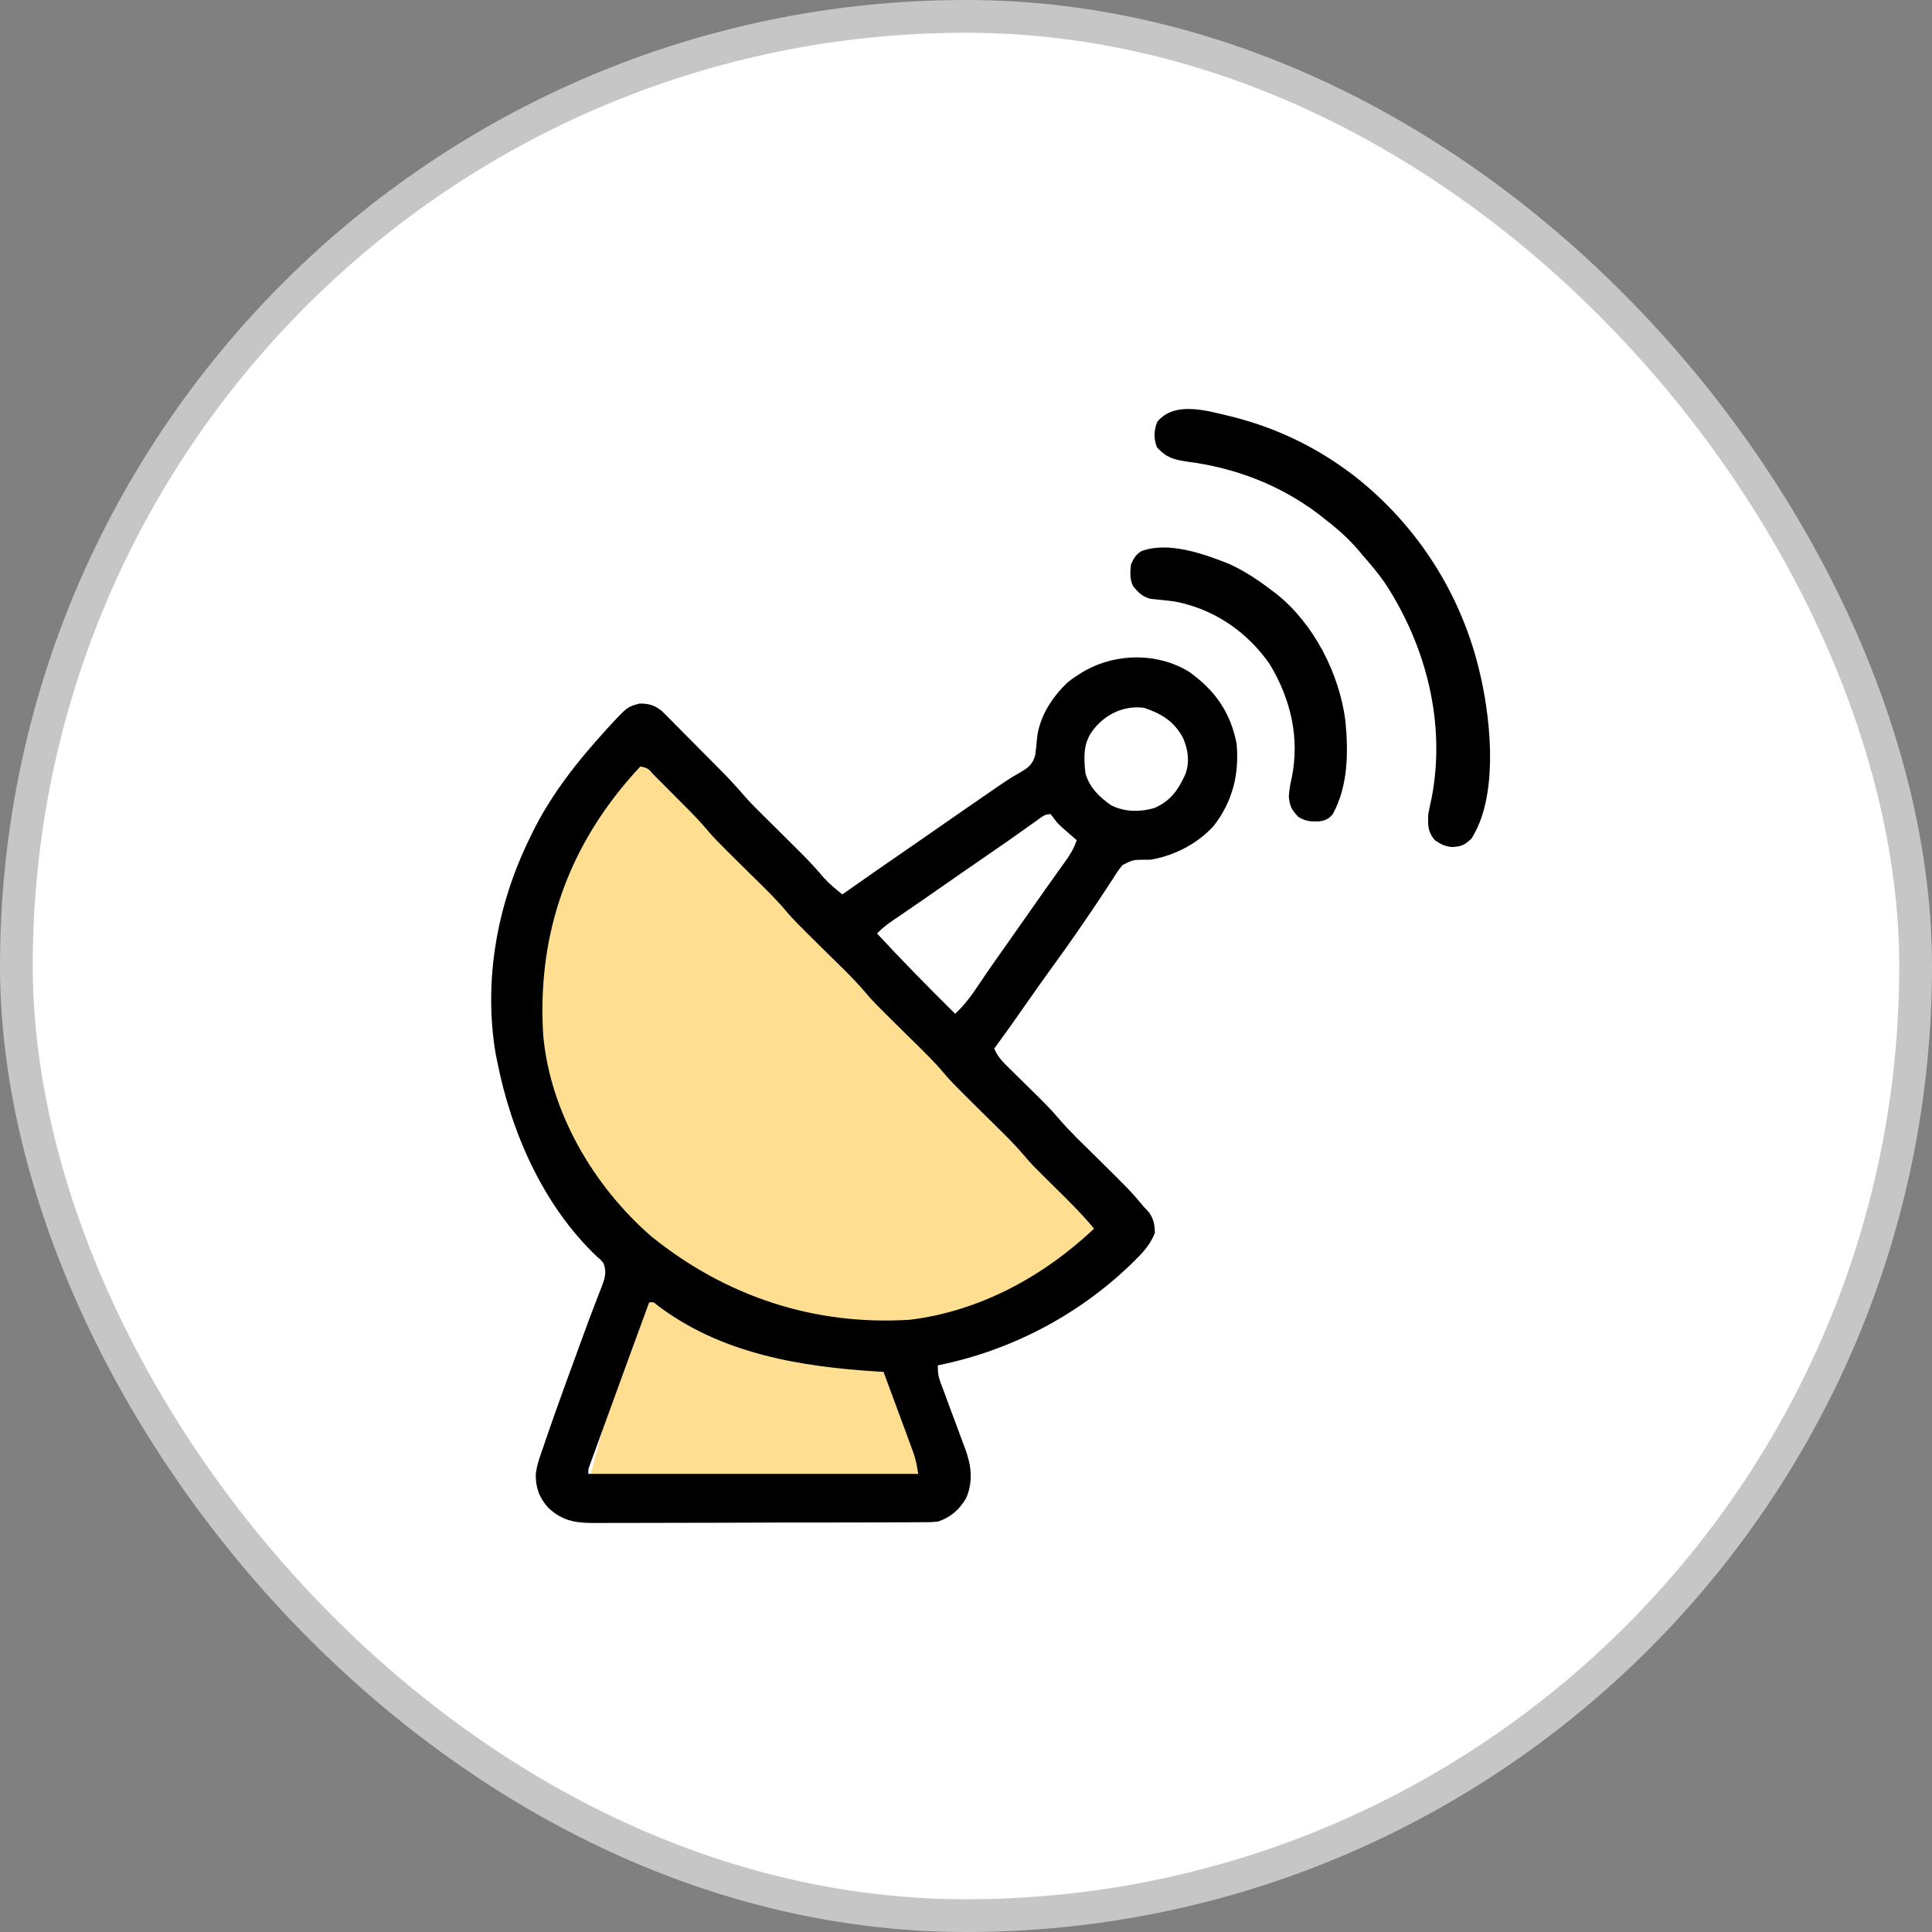
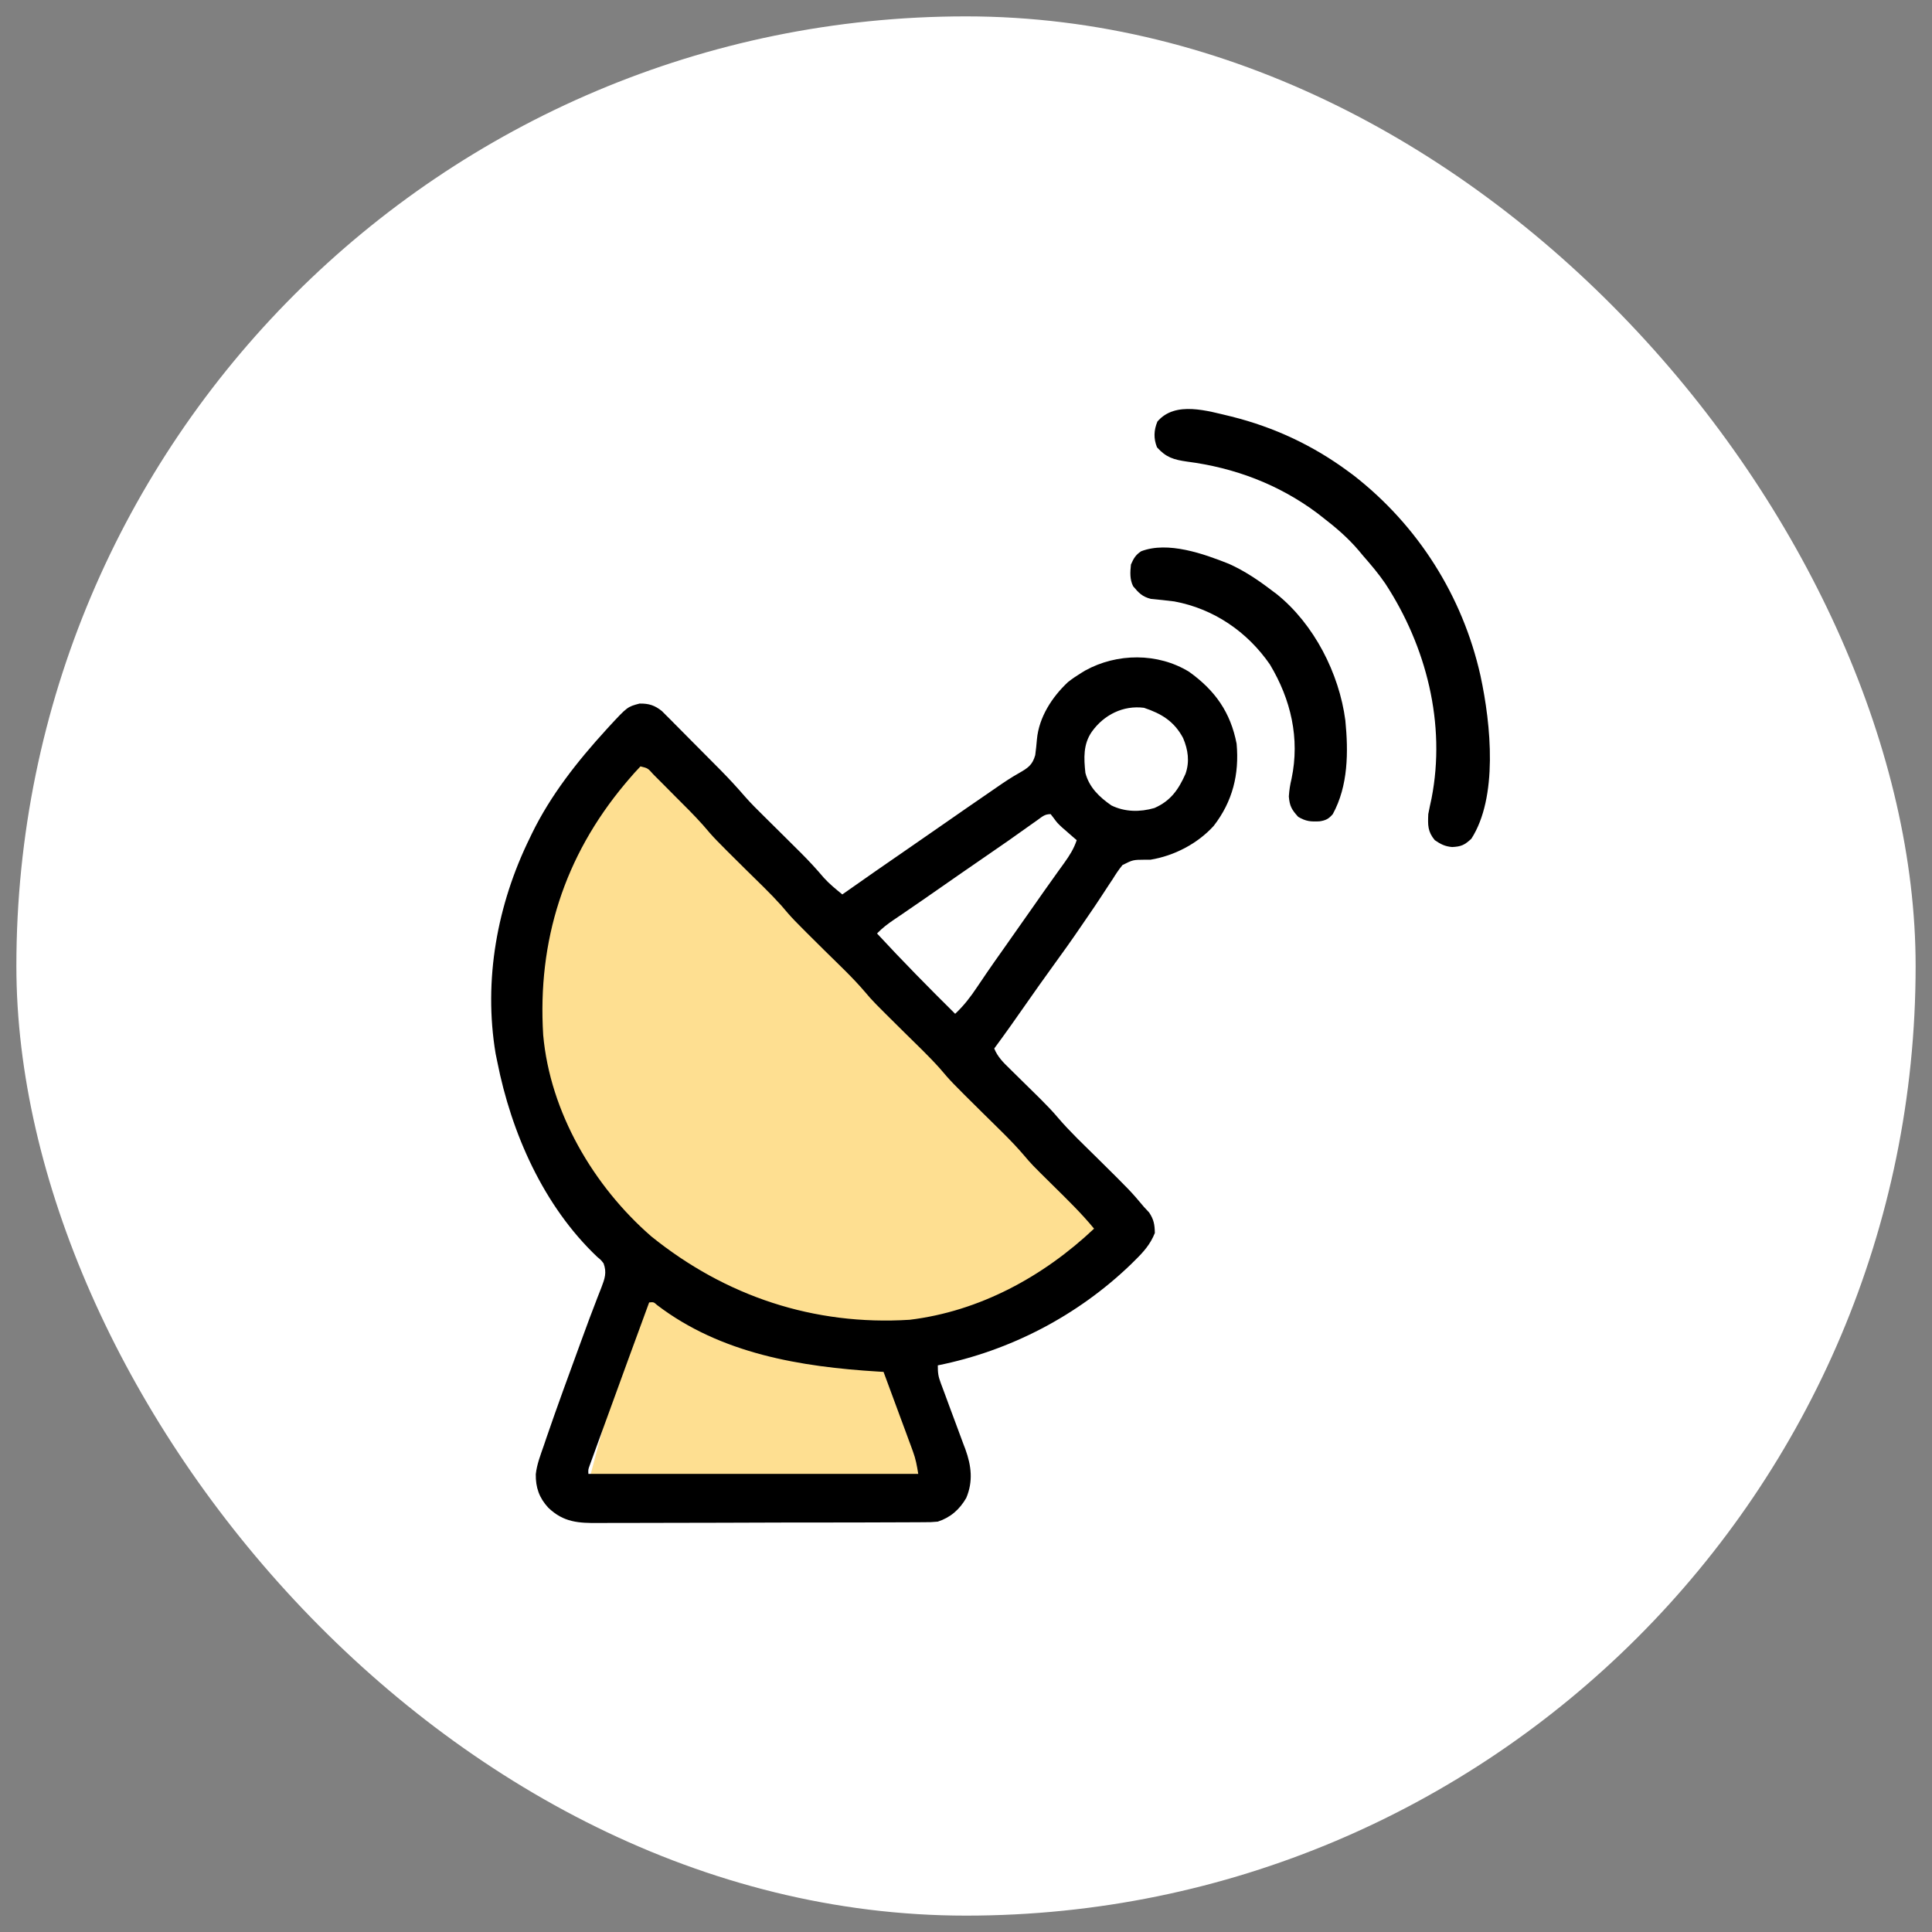
<svg xmlns="http://www.w3.org/2000/svg" width="59" height="59" viewBox="0 0 59 59" fill="none">
  <rect x="0" y="0" width="59" height="59" fill="#808080" stroke="none" />
  <rect x="0.5" y="0.5" width="58" height="58" rx="29" fill="white" />
-   <rect x="0.5" y="0.5" width="58" height="58" rx="29" stroke="#C6C6C6" />
  <path d="M34.566 38.005L19.682 23.121C13.558 28.905 17.13 36.021 19.682 38.856L17.981 45.234H29.037L27.762 41.407L34.566 38.005Z" fill="#FEDF91" />
  <path d="M36.315 20.517C37.107 21.084 37.579 21.753 37.764 22.712C37.849 23.642 37.642 24.478 37.063 25.223C36.57 25.765 35.858 26.135 35.134 26.254C35.078 26.254 35.022 26.254 34.965 26.254C34.598 26.257 34.598 26.257 34.279 26.417C34.167 26.553 34.075 26.692 33.983 26.842C33.947 26.895 33.911 26.949 33.875 27.004C33.8 27.116 33.726 27.229 33.653 27.343C33.513 27.56 33.367 27.773 33.22 27.987C33.148 28.091 33.076 28.196 33.005 28.301C32.727 28.71 32.44 29.111 32.149 29.511C31.873 29.89 31.604 30.273 31.335 30.657C31.016 31.115 30.694 31.571 30.362 32.02C30.467 32.278 30.643 32.45 30.839 32.64C30.873 32.674 30.907 32.708 30.942 32.742C31.051 32.85 31.16 32.957 31.269 33.064C31.412 33.204 31.555 33.345 31.697 33.485C31.732 33.52 31.766 33.554 31.802 33.59C31.978 33.765 32.148 33.942 32.308 34.132C32.681 34.569 33.102 34.963 33.51 35.367C34.529 36.375 34.529 36.375 34.935 36.858C34.987 36.914 35.039 36.97 35.093 37.028C35.236 37.243 35.262 37.396 35.267 37.654C35.129 38 34.923 38.23 34.662 38.486C34.621 38.526 34.581 38.566 34.539 38.608C32.912 40.177 30.851 41.251 28.639 41.696C28.639 41.928 28.652 42.031 28.73 42.238C28.75 42.291 28.77 42.345 28.791 42.401C28.812 42.458 28.834 42.516 28.856 42.575C28.902 42.699 28.947 42.822 28.992 42.945C29.064 43.139 29.136 43.332 29.208 43.525C29.278 43.712 29.347 43.9 29.416 44.087C29.437 44.144 29.459 44.201 29.482 44.26C29.664 44.763 29.721 45.24 29.508 45.744C29.303 46.099 29.027 46.341 28.639 46.468C28.424 46.486 28.424 46.486 28.175 46.486C28.129 46.487 28.083 46.487 28.036 46.487C27.882 46.489 27.729 46.489 27.575 46.489C27.465 46.489 27.355 46.49 27.245 46.49C26.946 46.492 26.647 46.492 26.348 46.493C26.161 46.493 25.974 46.493 25.787 46.494C25.134 46.495 24.482 46.496 23.829 46.496C23.221 46.497 22.614 46.499 22.006 46.502C21.484 46.504 20.962 46.505 20.439 46.505C20.128 46.505 19.816 46.505 19.504 46.507C19.211 46.509 18.918 46.509 18.625 46.508C18.517 46.508 18.41 46.508 18.302 46.51C17.67 46.515 17.213 46.494 16.742 46.041C16.465 45.74 16.356 45.425 16.362 45.019C16.396 44.713 16.509 44.426 16.61 44.136C16.648 44.023 16.648 44.023 16.687 43.908C17.016 42.95 17.365 41.999 17.713 41.048C17.756 40.93 17.799 40.812 17.843 40.694C17.95 40.4 18.059 40.106 18.173 39.815C18.206 39.728 18.206 39.728 18.239 39.641C18.281 39.533 18.323 39.425 18.366 39.317C18.468 39.049 18.536 38.863 18.432 38.581C18.351 38.476 18.351 38.476 18.242 38.387C16.598 36.83 15.616 34.601 15.185 32.418C15.168 32.337 15.152 32.257 15.135 32.175C14.76 29.927 15.183 27.618 16.179 25.591C16.2 25.548 16.22 25.506 16.241 25.461C16.815 24.283 17.631 23.25 18.511 22.286C18.543 22.25 18.576 22.215 18.609 22.178C19.16 21.584 19.16 21.584 19.53 21.486C19.812 21.481 19.993 21.537 20.214 21.715C20.253 21.754 20.292 21.794 20.332 21.834C20.4 21.901 20.4 21.901 20.469 21.97C20.516 22.018 20.564 22.066 20.613 22.116C20.663 22.166 20.713 22.216 20.764 22.268C20.869 22.374 20.975 22.48 21.08 22.587C21.239 22.748 21.399 22.909 21.56 23.07C21.663 23.173 21.765 23.276 21.868 23.38C21.939 23.451 21.939 23.451 22.011 23.524C22.271 23.788 22.519 24.058 22.761 24.338C22.939 24.54 23.13 24.729 23.322 24.918C23.363 24.959 23.404 24.999 23.446 25.041C23.575 25.169 23.704 25.297 23.834 25.425C24.005 25.594 24.175 25.764 24.345 25.933C24.386 25.973 24.427 26.014 24.468 26.055C24.71 26.297 24.938 26.545 25.159 26.806C25.33 26.995 25.525 27.153 25.723 27.314C25.757 27.29 25.792 27.266 25.828 27.241C26.447 26.806 27.067 26.372 27.692 25.944C28.082 25.676 28.47 25.406 28.858 25.136C29.29 24.835 29.721 24.536 30.155 24.239C30.261 24.167 30.367 24.094 30.473 24.02C30.683 23.875 30.89 23.737 31.113 23.612C31.384 23.456 31.527 23.37 31.614 23.061C31.636 22.899 31.653 22.737 31.666 22.575C31.729 21.9 32.128 21.284 32.617 20.827C32.745 20.727 32.874 20.639 33.013 20.554C33.054 20.529 33.094 20.504 33.136 20.479C34.108 19.94 35.36 19.929 36.315 20.517ZM33.344 22.344C33.076 22.728 33.098 23.152 33.146 23.603C33.261 24.044 33.573 24.343 33.941 24.597C34.356 24.799 34.812 24.803 35.253 24.676C35.748 24.459 35.987 24.117 36.203 23.633C36.335 23.258 36.282 22.897 36.13 22.539C35.859 22.029 35.471 21.793 34.935 21.615C34.302 21.534 33.713 21.828 33.344 22.344ZM19.559 23.404C19.43 23.538 19.31 23.672 19.19 23.814C19.137 23.877 19.137 23.877 19.082 23.942C17.231 26.157 16.411 28.728 16.588 31.607C16.8 33.964 18.121 36.218 19.888 37.756C22.159 39.589 24.858 40.486 27.777 40.304C29.913 40.046 31.862 38.984 33.411 37.521C33.023 37.049 32.587 36.627 32.153 36.198C31.505 35.558 31.505 35.558 31.271 35.282C30.886 34.831 30.451 34.425 30.031 34.008C29.041 33.028 29.041 33.028 28.701 32.627C28.356 32.242 27.979 31.886 27.612 31.523C26.659 30.58 26.659 30.58 26.421 30.299C26.041 29.852 25.609 29.45 25.192 29.038C24.202 28.057 24.202 28.057 23.863 27.656C23.518 27.272 23.141 26.916 22.773 26.552C21.811 25.599 21.811 25.599 21.471 25.199C21.198 24.892 20.904 24.604 20.613 24.313C20.498 24.198 20.384 24.083 20.27 23.967C20.197 23.894 20.124 23.821 20.051 23.748C20 23.696 20 23.696 19.947 23.643C19.784 23.459 19.784 23.459 19.559 23.404ZM31.687 25.04C31.633 25.078 31.579 25.116 31.524 25.155C31.466 25.196 31.408 25.238 31.348 25.28C31.226 25.367 31.104 25.453 30.982 25.539C30.922 25.582 30.861 25.625 30.799 25.669C30.57 25.83 30.34 25.988 30.109 26.146C29.607 26.49 29.107 26.838 28.608 27.186C28.311 27.393 28.015 27.599 27.716 27.802C27.667 27.836 27.618 27.869 27.568 27.904C27.479 27.964 27.389 28.025 27.299 28.086C27.11 28.214 26.941 28.343 26.783 28.507C27.559 29.345 28.358 30.157 29.169 30.96C29.434 30.711 29.635 30.45 29.836 30.148C29.901 30.052 29.965 29.957 30.03 29.862C30.063 29.813 30.096 29.764 30.13 29.714C30.289 29.481 30.452 29.251 30.615 29.021C30.947 28.552 31.277 28.082 31.606 27.611C31.797 27.337 31.989 27.064 32.184 26.793C32.22 26.742 32.257 26.691 32.294 26.638C32.363 26.542 32.432 26.447 32.501 26.351C32.661 26.127 32.793 25.922 32.881 25.657C32.819 25.605 32.819 25.605 32.757 25.551C32.703 25.504 32.65 25.457 32.595 25.409C32.542 25.363 32.489 25.317 32.434 25.269C32.284 25.127 32.284 25.127 32.174 24.977C32.144 24.939 32.115 24.901 32.085 24.862C31.904 24.862 31.834 24.935 31.687 25.04ZM19.824 39.774C19.401 40.923 18.981 42.073 18.564 43.223C18.512 43.365 18.46 43.508 18.408 43.65C18.335 43.851 18.262 44.052 18.189 44.253C18.156 44.345 18.156 44.345 18.122 44.438C18.101 44.495 18.081 44.55 18.06 44.608C18.042 44.657 18.025 44.706 18.006 44.757C17.962 44.878 17.962 44.878 17.968 45.01C21.293 45.01 24.617 45.01 28.042 45.01C27.999 44.748 27.966 44.557 27.877 44.318C27.848 44.236 27.848 44.236 27.817 44.153C27.796 44.096 27.774 44.038 27.752 43.979C27.73 43.919 27.708 43.86 27.686 43.798C27.616 43.608 27.545 43.419 27.475 43.229C27.427 43.1 27.38 42.971 27.332 42.842C27.216 42.526 27.099 42.211 26.982 41.895C26.932 41.892 26.881 41.889 26.829 41.886C24.456 41.742 22.013 41.341 20.066 39.854C19.962 39.761 19.962 39.761 19.824 39.774Z" fill="black" />
-   <path d="M37.609 12.721C38.902 13.044 40.093 13.599 41.165 14.39C41.226 14.436 41.288 14.481 41.351 14.528C43.307 16.056 44.663 18.201 45.208 20.62C45.219 20.668 45.23 20.716 45.241 20.765C45.542 22.157 45.742 24.353 44.934 25.612C44.725 25.807 44.624 25.853 44.346 25.867C44.13 25.849 43.992 25.78 43.816 25.657C43.597 25.395 43.603 25.195 43.617 24.862C43.648 24.701 43.681 24.541 43.717 24.382C44.162 22.105 43.558 19.736 42.302 17.817C42.098 17.519 41.866 17.246 41.629 16.975C41.586 16.924 41.543 16.872 41.499 16.819C41.162 16.421 40.783 16.099 40.37 15.782C40.32 15.743 40.271 15.705 40.22 15.665C39.04 14.787 37.696 14.283 36.247 14.096C35.843 14.038 35.609 13.969 35.333 13.661C35.225 13.391 35.235 13.141 35.345 12.874C35.892 12.232 36.883 12.55 37.609 12.721Z" fill="black" />
+   <path d="M37.609 12.721C38.902 13.044 40.093 13.599 41.165 14.39C41.226 14.436 41.288 14.481 41.351 14.528C43.307 16.056 44.663 18.201 45.208 20.62C45.542 22.157 45.742 24.353 44.934 25.612C44.725 25.807 44.624 25.853 44.346 25.867C44.13 25.849 43.992 25.78 43.816 25.657C43.597 25.395 43.603 25.195 43.617 24.862C43.648 24.701 43.681 24.541 43.717 24.382C44.162 22.105 43.558 19.736 42.302 17.817C42.098 17.519 41.866 17.246 41.629 16.975C41.586 16.924 41.543 16.872 41.499 16.819C41.162 16.421 40.783 16.099 40.37 15.782C40.32 15.743 40.271 15.705 40.22 15.665C39.04 14.787 37.696 14.283 36.247 14.096C35.843 14.038 35.609 13.969 35.333 13.661C35.225 13.391 35.235 13.141 35.345 12.874C35.892 12.232 36.883 12.55 37.609 12.721Z" fill="black" />
  <path d="M37.532 17.22C38.013 17.437 38.427 17.717 38.845 18.036C38.894 18.072 38.942 18.108 38.991 18.145C40.131 19.062 40.897 20.566 41.085 22.003C41.179 22.964 41.174 23.997 40.701 24.862C40.575 25.008 40.488 25.053 40.298 25.082C40.03 25.096 39.879 25.084 39.645 24.945C39.448 24.73 39.383 24.617 39.359 24.324C39.372 24.125 39.396 23.971 39.442 23.781C39.7 22.549 39.423 21.36 38.779 20.289C38.087 19.289 37.065 18.591 35.863 18.367C35.624 18.338 35.385 18.31 35.145 18.289C34.882 18.221 34.776 18.108 34.604 17.903C34.498 17.692 34.513 17.471 34.537 17.24C34.619 17.053 34.678 16.948 34.848 16.835C35.669 16.52 36.764 16.914 37.532 17.22Z" fill="black" />
</svg>